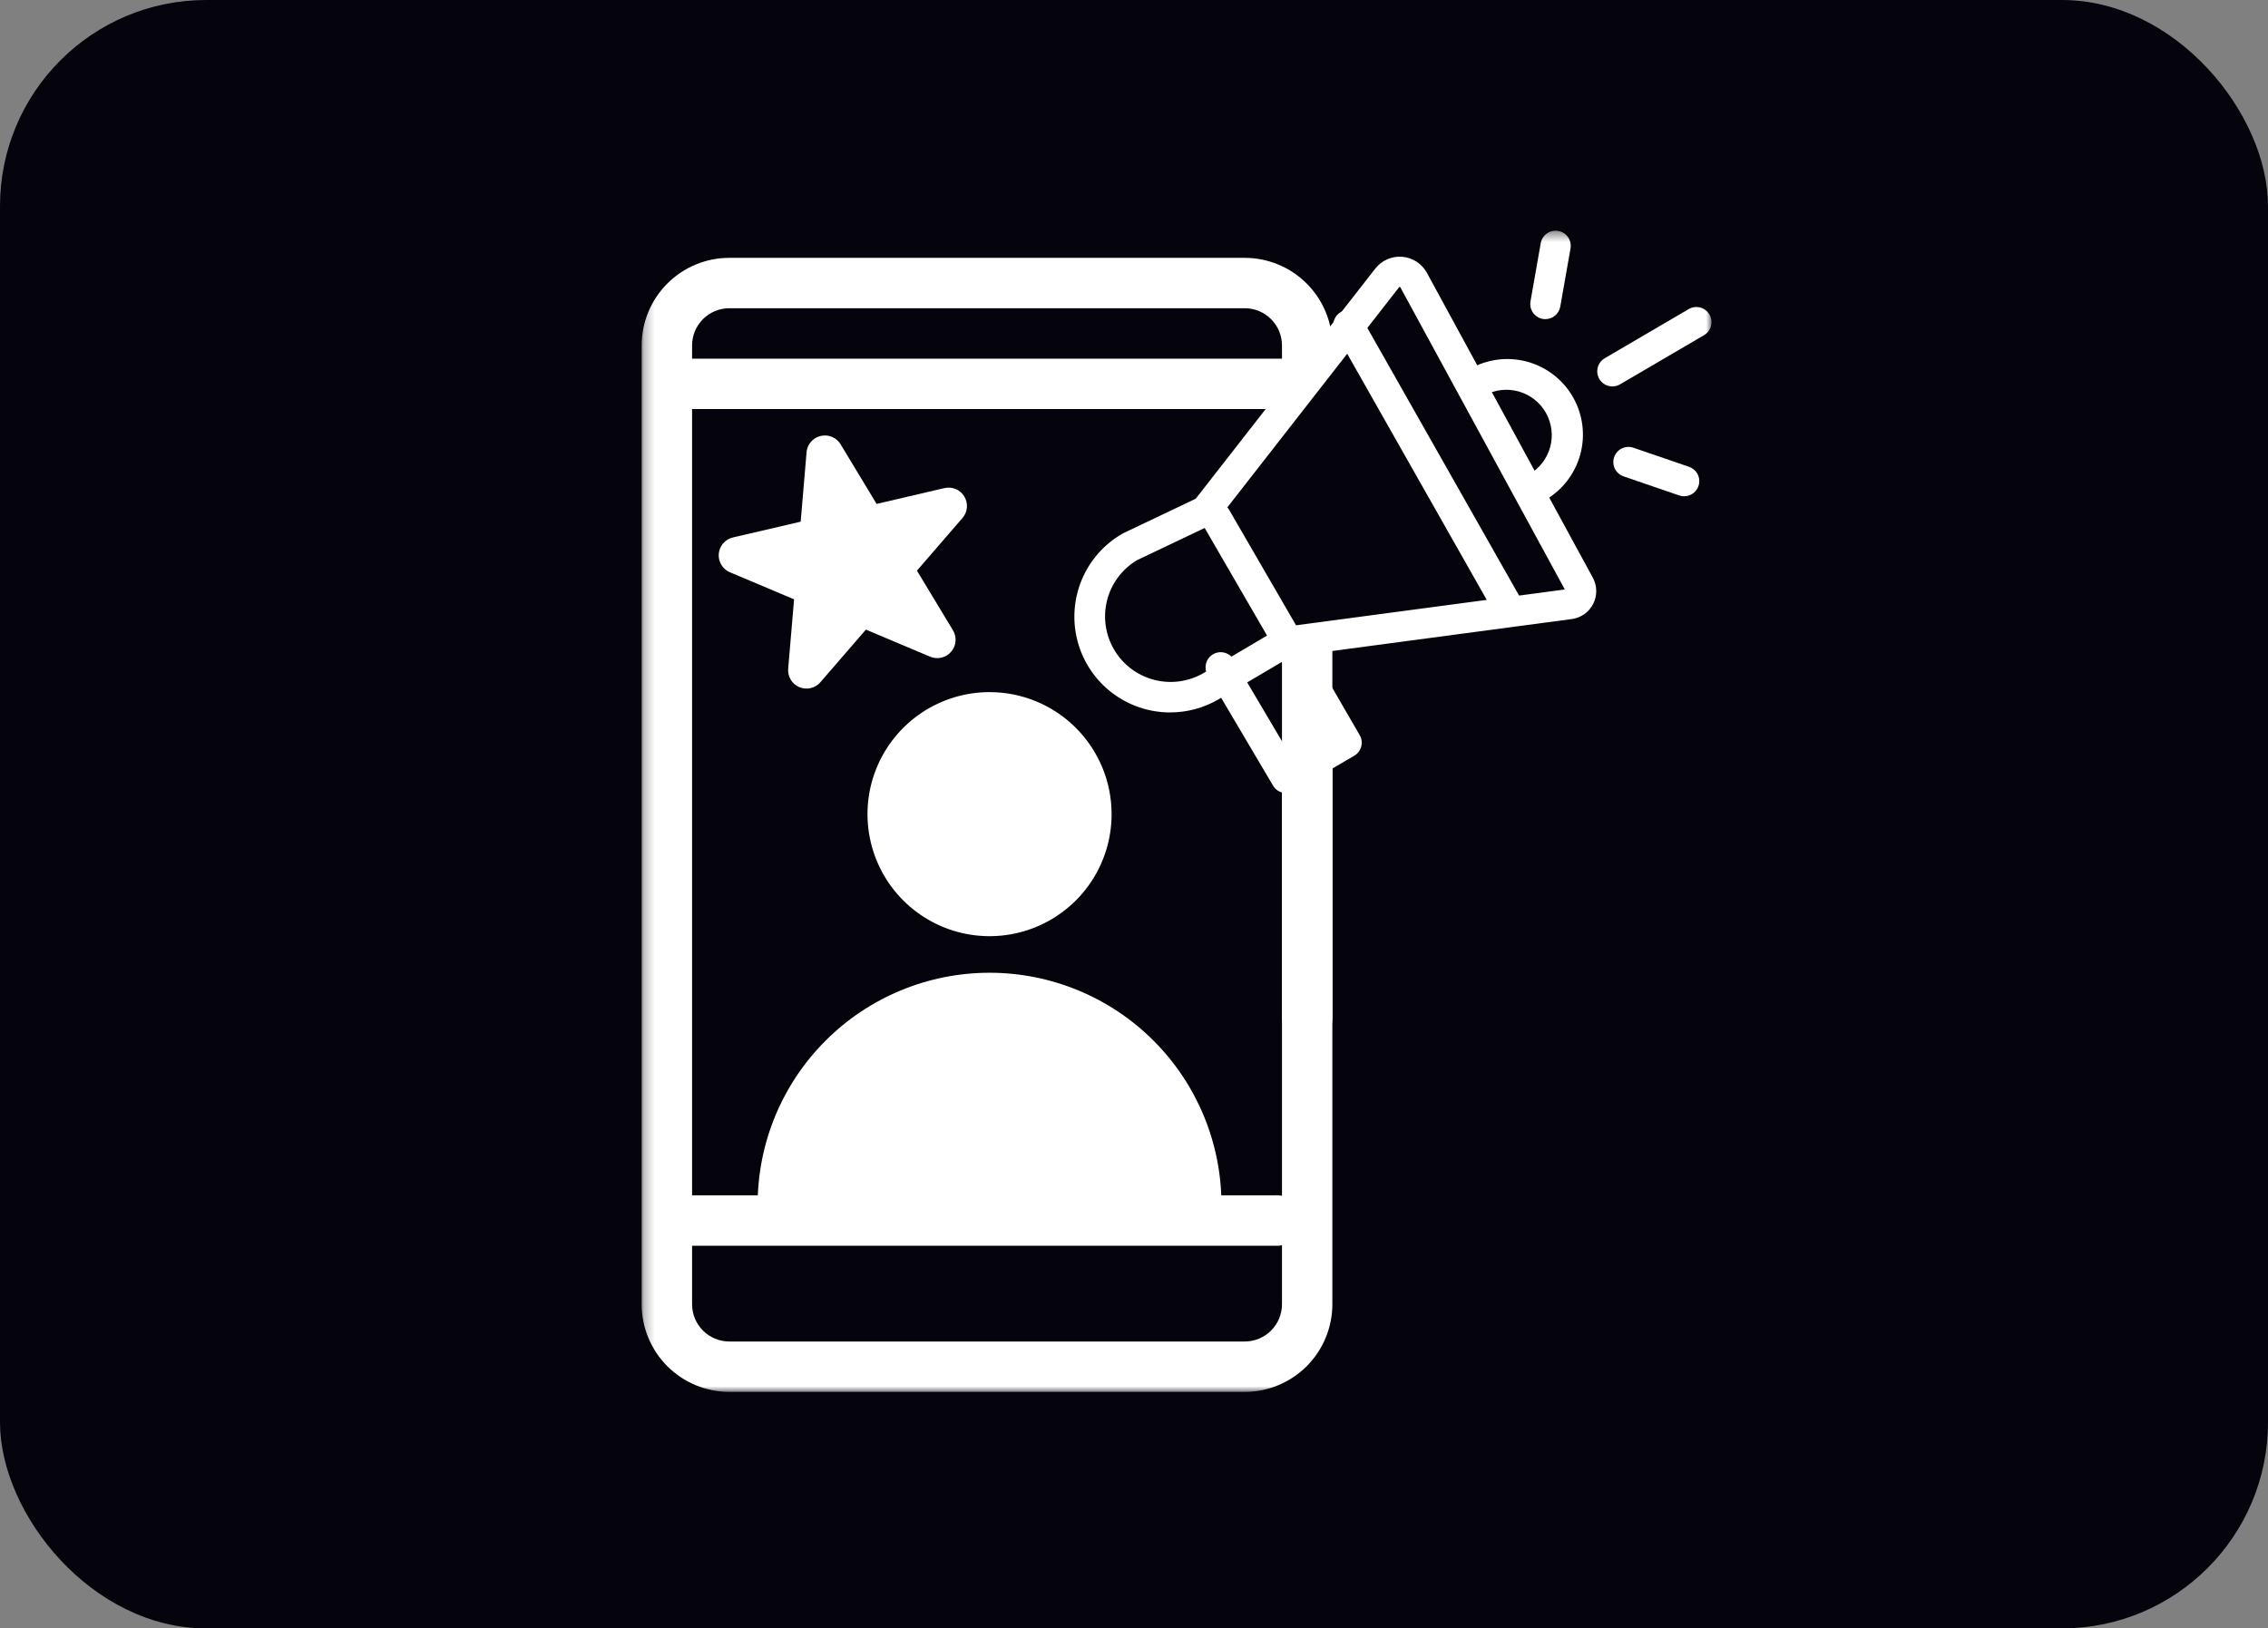
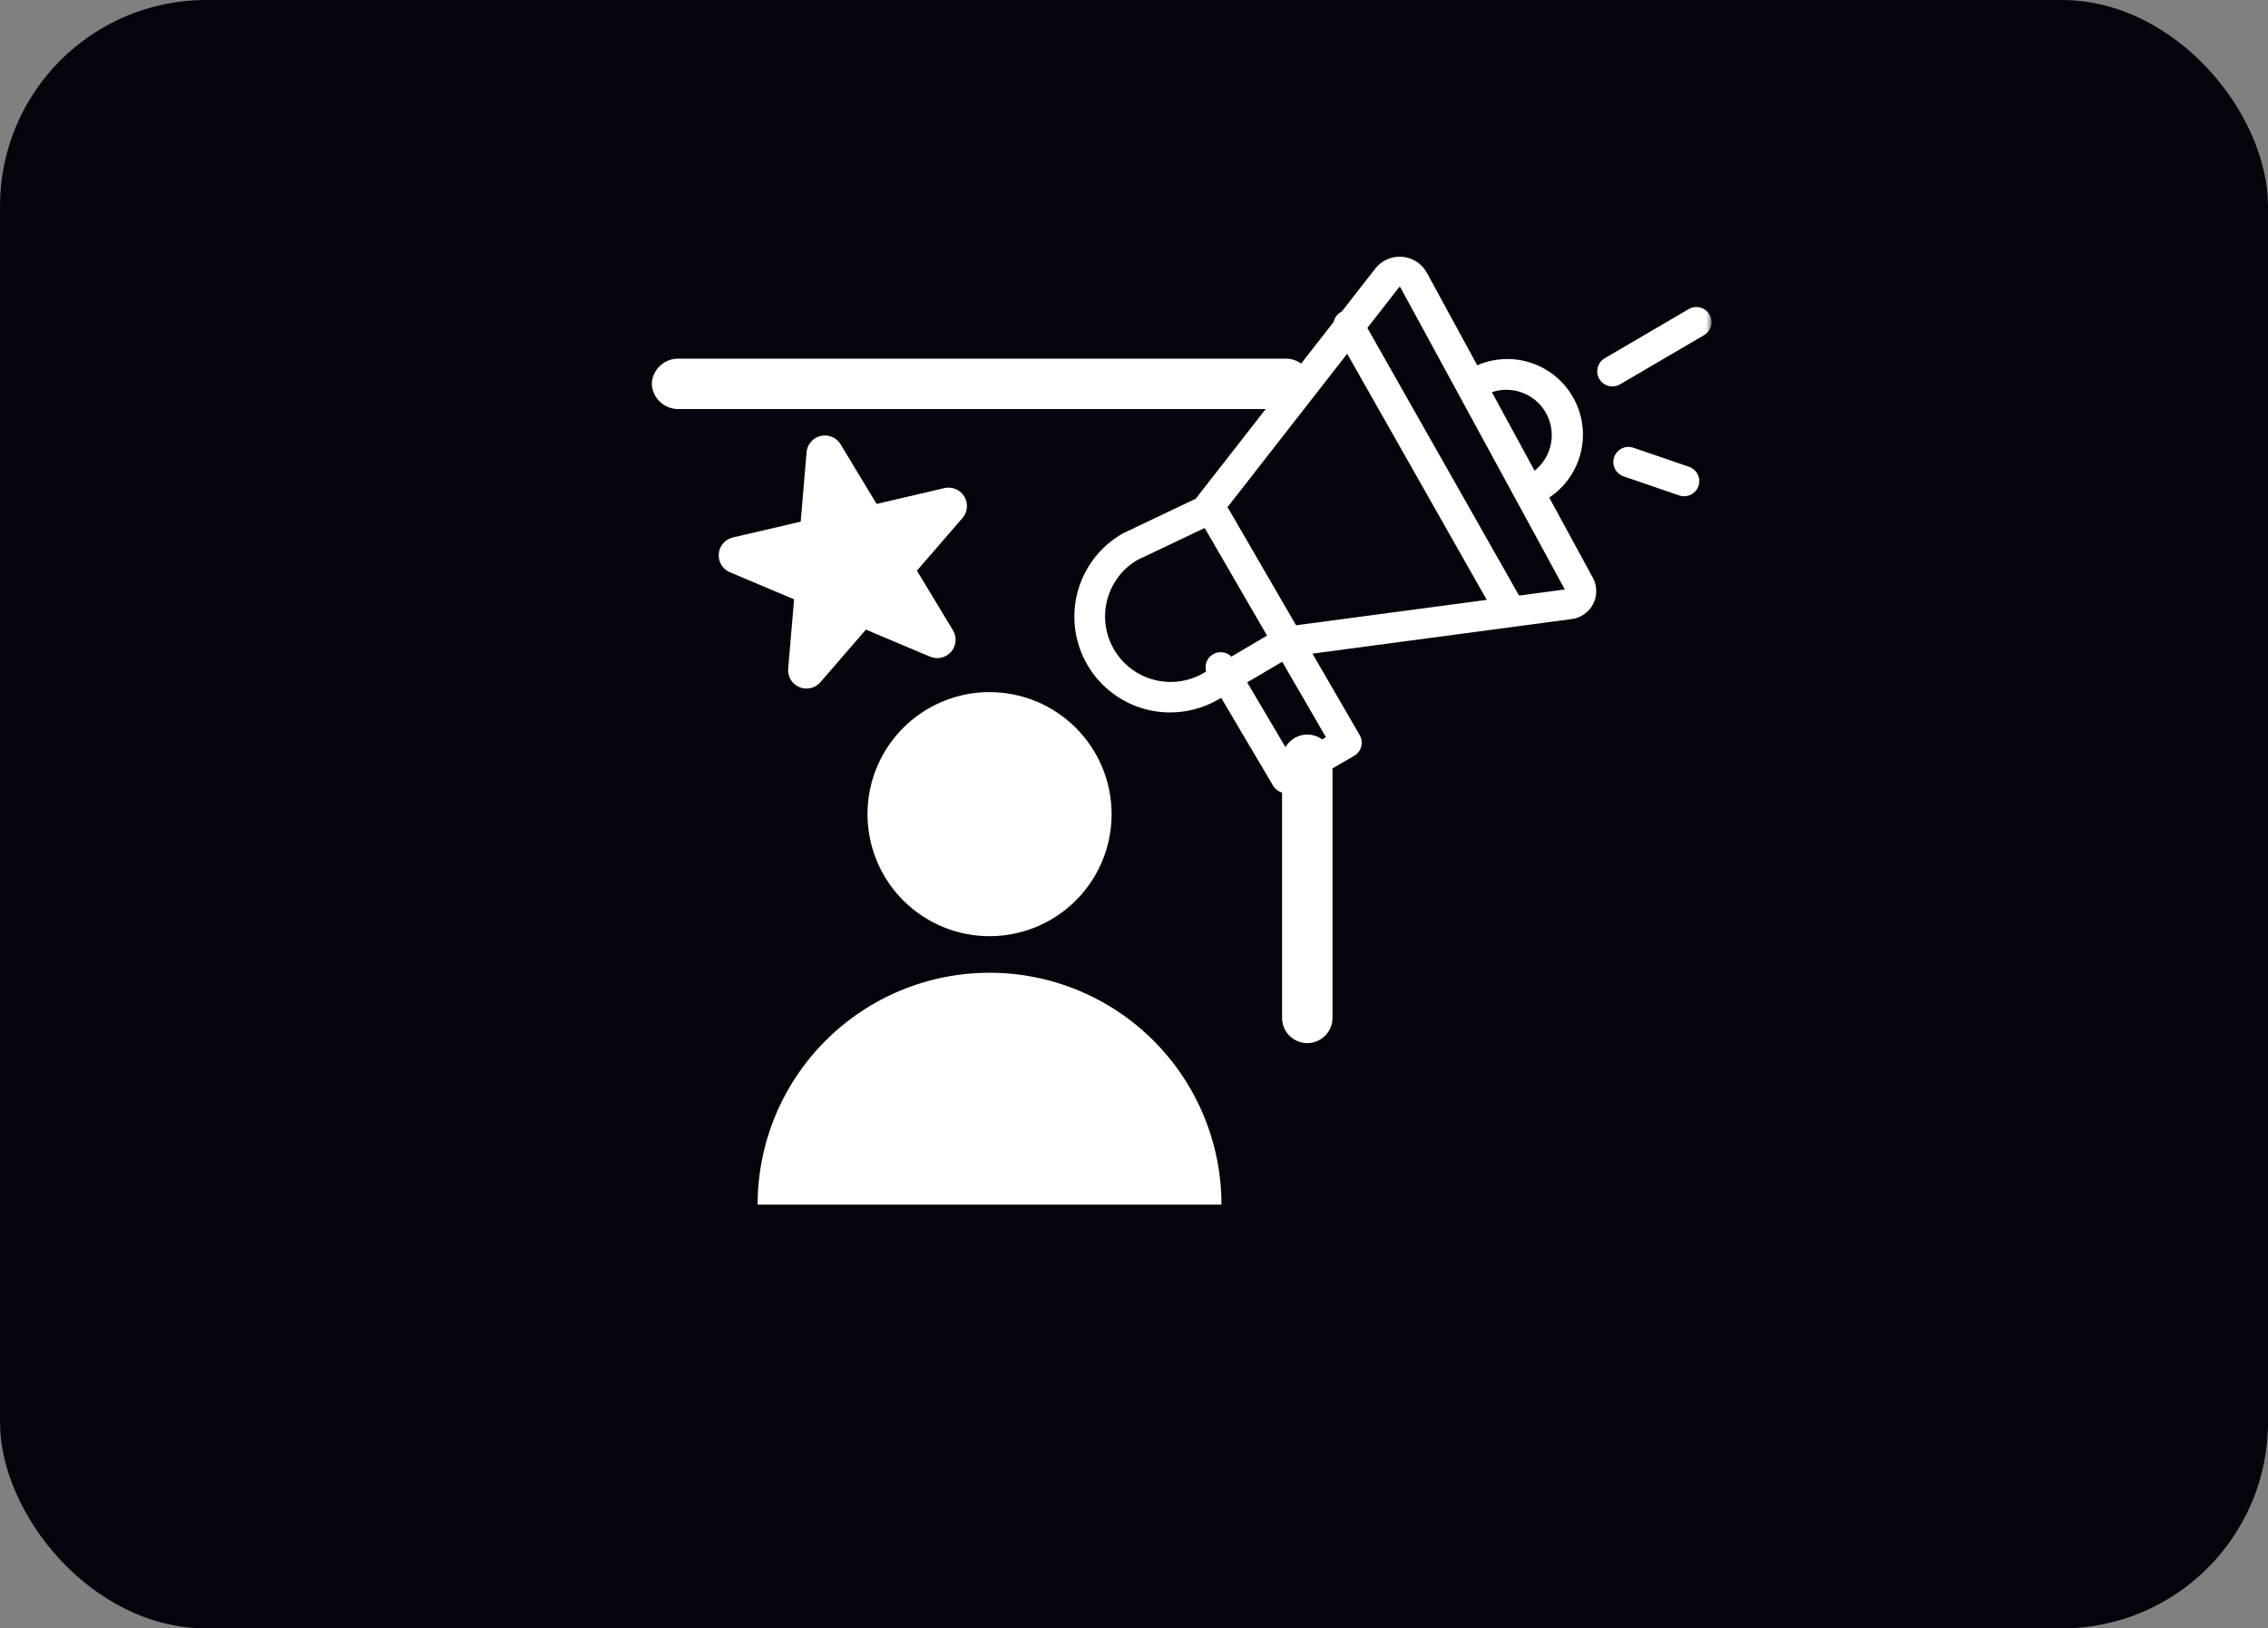
<svg xmlns="http://www.w3.org/2000/svg" width="220" height="158" viewBox="0 0 220 158" fill="none">
  <rect x="0" y="0" width="220" height="158" fill="#808080" stroke="none" />
  <rect width="220" height="158" rx="20" fill="#05040C" />
  <mask id="mask0_1748_25" style="mask-type:luminance" maskUnits="userSpaceOnUse" x="62" y="22" width="104" height="114">
    <path d="M166 22.406H62.242V135.052H166V22.406Z" fill="white" />
  </mask>
  <g mask="url(#mask0_1748_25)">
-     <path d="M123.658 120.868H65.379C65.041 120.894 64.702 120.851 64.383 120.74C64.063 120.629 63.77 120.453 63.522 120.223C63.273 119.994 63.075 119.715 62.94 119.405C62.804 119.095 62.734 118.761 62.734 118.423C62.734 118.084 62.804 117.75 62.94 117.44C63.075 117.13 63.273 116.851 63.522 116.622C63.77 116.392 64.063 116.216 64.383 116.105C64.702 115.994 65.041 115.951 65.379 115.977H123.658C123.995 115.951 124.334 115.994 124.654 116.105C124.973 116.216 125.266 116.392 125.515 116.622C125.763 116.851 125.961 117.13 126.097 117.44C126.232 117.75 126.302 118.084 126.302 118.423C126.302 118.761 126.232 119.095 126.097 119.405C125.961 119.715 125.763 119.994 125.515 120.223C125.266 120.453 124.973 120.629 124.654 120.74C124.334 120.851 123.995 120.894 123.658 120.868Z" fill="white" />
-     <path d="M120.747 135.052H70.739C68.487 135.05 66.327 134.154 64.734 132.561C63.141 130.968 62.245 128.808 62.242 126.555V33.515C62.245 31.262 63.141 29.102 64.734 27.509C66.327 25.916 68.487 25.02 70.739 25.018H120.747C122.999 25.021 125.158 25.917 126.751 27.51C128.343 29.103 129.238 31.262 129.241 33.515V126.555C129.238 128.807 128.343 130.966 126.751 132.559C125.158 134.152 122.999 135.049 120.747 135.052ZM70.739 29.907C69.783 29.908 68.867 30.288 68.19 30.964C67.514 31.64 67.134 32.557 67.133 33.513V126.555C67.134 127.511 67.514 128.428 68.191 129.104C68.867 129.78 69.783 130.16 70.739 130.161H120.747C121.703 130.16 122.62 129.78 123.296 129.104C123.972 128.428 124.353 127.511 124.354 126.555V33.515C124.353 32.558 123.973 31.641 123.297 30.965C122.621 30.288 121.704 29.908 120.747 29.907H70.739Z" fill="white" />
    <path d="M124.614 39.687H65.888C65.21 39.716 64.549 39.474 64.049 39.016C63.549 38.558 63.25 37.921 63.219 37.243C63.25 36.565 63.548 35.928 64.049 35.469C64.549 35.011 65.21 34.77 65.888 34.798H124.614C125.292 34.77 125.953 35.012 126.453 35.47C126.953 35.928 127.251 36.566 127.282 37.243C127.251 37.92 126.952 38.558 126.452 39.016C125.953 39.474 125.292 39.715 124.614 39.687Z" fill="white" />
    <path d="M126.808 101.211C126.16 101.211 125.538 100.953 125.079 100.495C124.621 100.036 124.363 99.414 124.363 98.766V73.718C124.363 73.069 124.621 72.447 125.079 71.989C125.538 71.53 126.16 71.272 126.809 71.272C127.457 71.272 128.079 71.53 128.538 71.989C128.996 72.447 129.254 73.069 129.254 73.718V98.764C129.254 99.085 129.191 99.403 129.068 99.699C128.945 99.996 128.765 100.266 128.538 100.493C128.311 100.72 128.041 100.9 127.745 101.023C127.448 101.146 127.13 101.209 126.809 101.209" fill="white" />
    <path d="M73.492 116.879C73.492 110.913 75.862 105.191 80.081 100.972C84.3 96.753 90.022 94.383 95.988 94.383C101.954 94.383 107.676 96.753 111.895 100.972C116.114 105.191 118.484 110.913 118.484 116.879" fill="white" />
    <path d="M107.828 78.991C107.829 81.333 107.135 83.622 105.835 85.57C104.534 87.517 102.685 89.035 100.522 89.932C98.359 90.829 95.978 91.064 93.682 90.607C91.385 90.151 89.275 89.024 87.619 87.369C85.962 85.713 84.834 83.604 84.377 81.307C83.919 79.011 84.153 76.63 85.048 74.466C85.944 72.303 87.461 70.453 89.408 69.152C91.354 67.85 93.643 67.155 95.985 67.154C99.125 67.153 102.137 68.4 104.358 70.62C106.579 72.84 107.827 75.851 107.828 78.991Z" fill="white" />
    <path d="M156.402 37.494C156.08 37.494 155.766 37.388 155.51 37.193C155.254 36.997 155.069 36.722 154.985 36.411C154.9 36.1 154.921 35.77 155.043 35.471C155.165 35.173 155.381 34.923 155.66 34.76L163.791 30C163.958 29.899 164.142 29.833 164.335 29.804C164.527 29.775 164.723 29.785 164.912 29.833C165.1 29.881 165.277 29.966 165.433 30.082C165.588 30.199 165.719 30.346 165.817 30.514C165.915 30.682 165.979 30.867 166.005 31.06C166.031 31.253 166.018 31.449 165.968 31.637C165.917 31.824 165.83 32 165.711 32.154C165.592 32.308 165.443 32.436 165.274 32.532L157.143 37.293C156.918 37.425 156.662 37.494 156.402 37.494Z" fill="white" />
    <path d="M163.367 48.153C163.205 48.153 163.044 48.126 162.891 48.073L157.489 46.22C157.12 46.094 156.817 45.827 156.646 45.477C156.474 45.127 156.449 44.723 156.575 44.354C156.702 43.986 156.969 43.683 157.319 43.511C157.669 43.34 158.073 43.315 158.441 43.441L163.844 45.294C164.172 45.407 164.451 45.632 164.629 45.93C164.807 46.229 164.873 46.581 164.816 46.923C164.759 47.266 164.582 47.578 164.317 47.802C164.051 48.026 163.715 48.15 163.368 48.149" fill="white" />
-     <path d="M149.905 30.967C149.691 30.967 149.48 30.92 149.286 30.829C149.092 30.739 148.921 30.607 148.783 30.443C148.645 30.279 148.545 30.088 148.489 29.881C148.433 29.675 148.423 29.459 148.459 29.248L149.45 23.618C149.481 23.426 149.55 23.242 149.652 23.077C149.755 22.912 149.89 22.769 150.048 22.656C150.207 22.543 150.386 22.463 150.576 22.42C150.765 22.377 150.962 22.373 151.153 22.407C151.345 22.44 151.528 22.512 151.691 22.617C151.855 22.722 151.996 22.859 152.107 23.019C152.217 23.179 152.294 23.36 152.334 23.55C152.374 23.74 152.376 23.936 152.34 24.128L151.348 29.752C151.288 30.091 151.11 30.398 150.846 30.62C150.583 30.841 150.25 30.963 149.905 30.964" fill="white" />
    <path d="M118 48.5L131 31.5L146.5 59L125 62L118 48.5Z" fill="#05040C" />
    <path d="M113.523 69.125C111.476 69.129 109.485 68.457 107.86 67.213C106.234 65.969 105.065 64.224 104.534 62.247C104.002 60.27 104.138 58.174 104.921 56.283C105.703 54.392 107.088 52.812 108.861 51.788L108.963 51.734L115.986 48.39L133.402 26.063C133.708 25.67 134.108 25.359 134.565 25.159C135.022 24.958 135.521 24.875 136.019 24.915C136.516 24.956 136.995 25.12 137.413 25.392C137.831 25.664 138.175 26.036 138.413 26.474L154.505 56.048C154.717 56.437 154.832 56.873 154.838 57.316C154.844 57.76 154.743 58.198 154.542 58.593C154.341 58.989 154.047 59.329 153.685 59.586C153.323 59.842 152.904 60.007 152.465 60.065L125.243 63.695L118.151 67.88C116.744 68.696 115.146 69.124 113.519 69.123M110.28 54.357C108.847 55.218 107.809 56.608 107.393 58.227C106.977 59.846 107.215 61.565 108.057 63.009C108.898 64.454 110.275 65.509 111.889 65.946C113.503 66.383 115.224 66.167 116.68 65.344L124.265 60.865L151.789 57.195L135.837 27.878C135.832 27.866 135.824 27.857 135.813 27.85C135.803 27.843 135.791 27.84 135.779 27.84C135.767 27.837 135.754 27.838 135.743 27.843C135.731 27.848 135.722 27.857 135.715 27.868L117.874 50.742L110.28 54.357Z" fill="white" />
    <path d="M149.753 48.595L148.316 46.038C149.322 45.46 150.059 44.508 150.367 43.389C150.675 42.271 150.529 41.076 149.961 40.065C149.393 39.053 148.448 38.307 147.332 37.988C146.217 37.669 145.021 37.804 144.004 38.363L142.566 35.805C143.407 35.324 144.334 35.014 145.295 34.893C146.255 34.772 147.231 34.842 148.164 35.1C149.097 35.358 149.971 35.798 150.733 36.395C151.496 36.992 152.132 37.733 152.607 38.578C153.081 39.422 153.384 40.352 153.497 41.313C153.61 42.275 153.532 43.249 153.266 44.181C153.001 45.112 152.554 45.981 151.951 46.739C151.348 47.497 150.601 48.128 149.753 48.595Z" fill="white" />
    <path d="M146.275 60.324C146.015 60.325 145.76 60.256 145.536 60.125C145.311 59.995 145.125 59.806 144.997 59.581L129.527 32.288C129.43 32.12 129.366 31.934 129.341 31.742C129.315 31.55 129.328 31.354 129.379 31.167C129.43 30.979 129.517 30.804 129.636 30.65C129.755 30.497 129.903 30.369 130.072 30.273C130.241 30.177 130.427 30.116 130.619 30.093C130.812 30.069 131.008 30.084 131.194 30.137C131.381 30.19 131.556 30.279 131.708 30.4C131.86 30.521 131.986 30.67 132.08 30.84L147.549 58.133C147.675 58.356 147.741 58.608 147.739 58.865C147.738 59.121 147.669 59.372 147.54 59.594C147.412 59.815 147.227 59.999 147.005 60.127C146.783 60.255 146.531 60.324 146.275 60.324Z" fill="white" />
    <path d="M124.756 76.952C124.501 76.952 124.25 76.886 124.028 76.759C123.806 76.633 123.621 76.451 123.491 76.231L117.133 65.47C116.944 65.136 116.894 64.74 116.993 64.369C117.093 63.998 117.334 63.68 117.664 63.485C117.995 63.289 118.39 63.232 118.763 63.324C119.136 63.416 119.458 63.651 119.66 63.978L125.275 73.481L128.619 71.53L116.699 50.957C116.6 50.791 116.534 50.606 116.507 50.413C116.479 50.221 116.49 50.025 116.539 49.837C116.588 49.649 116.674 49.472 116.791 49.318C116.909 49.163 117.056 49.033 117.224 48.936C117.392 48.839 117.578 48.776 117.771 48.751C117.963 48.725 118.159 48.739 118.346 48.79C118.534 48.841 118.709 48.929 118.862 49.049C119.015 49.169 119.143 49.317 119.239 49.487L131.893 71.326C132.088 71.662 132.141 72.062 132.042 72.437C131.943 72.813 131.698 73.133 131.363 73.329L125.494 76.75C125.27 76.88 125.016 76.949 124.756 76.949" fill="white" />
    <path d="M80.014 44.033L84.174 50.922L92.013 49.094L86.747 55.181L90.908 62.07L83.491 58.942L78.224 65.028L78.908 57.009L71.492 53.881L79.331 52.053L80.014 44.033Z" fill="white" />
    <path d="M80.016 42.252C80.323 42.252 80.624 42.331 80.891 42.482C81.159 42.632 81.382 42.85 81.541 43.112L85.033 48.894L91.61 47.359C91.977 47.274 92.361 47.307 92.707 47.453C93.054 47.599 93.345 47.851 93.54 48.174C93.734 48.496 93.822 48.871 93.79 49.246C93.758 49.621 93.608 49.976 93.362 50.261L88.944 55.368L92.435 61.149C92.631 61.471 92.719 61.847 92.688 62.223C92.657 62.598 92.507 62.954 92.26 63.239C92.014 63.524 91.683 63.724 91.317 63.809C90.949 63.895 90.565 63.861 90.218 63.715L83.995 61.089L79.576 66.197C79.33 66.481 79 66.68 78.634 66.765C78.268 66.851 77.884 66.818 77.537 66.672C77.191 66.526 76.899 66.273 76.705 65.952C76.51 65.63 76.422 65.254 76.454 64.88L77.028 58.15L70.805 55.525C70.458 55.379 70.167 55.127 69.972 54.805C69.777 54.483 69.689 54.108 69.721 53.733C69.753 53.359 69.902 53.004 70.148 52.719C70.394 52.434 70.724 52.235 71.09 52.149L77.668 50.615L78.238 43.885C78.276 43.44 78.479 43.026 78.808 42.724C79.137 42.422 79.567 42.254 80.013 42.254L80.016 42.252ZM84.176 52.704C83.869 52.704 83.568 52.625 83.301 52.474C83.033 52.323 82.81 52.106 82.651 51.843L81.325 49.647L81.107 52.203C81.075 52.578 80.925 52.933 80.679 53.217C80.433 53.502 80.103 53.701 79.737 53.786L77.238 54.369L79.602 55.367C79.949 55.513 80.24 55.766 80.434 56.088C80.629 56.41 80.716 56.785 80.684 57.16L80.466 59.717L82.145 57.776C82.391 57.492 82.721 57.292 83.088 57.207C83.454 57.121 83.838 57.154 84.185 57.3L86.549 58.298L85.223 56.102C85.029 55.78 84.941 55.404 84.973 55.029C85.005 54.655 85.155 54.3 85.401 54.015L87.08 52.075L84.581 52.658C84.448 52.688 84.312 52.704 84.176 52.704Z" fill="white" />
  </g>
</svg>